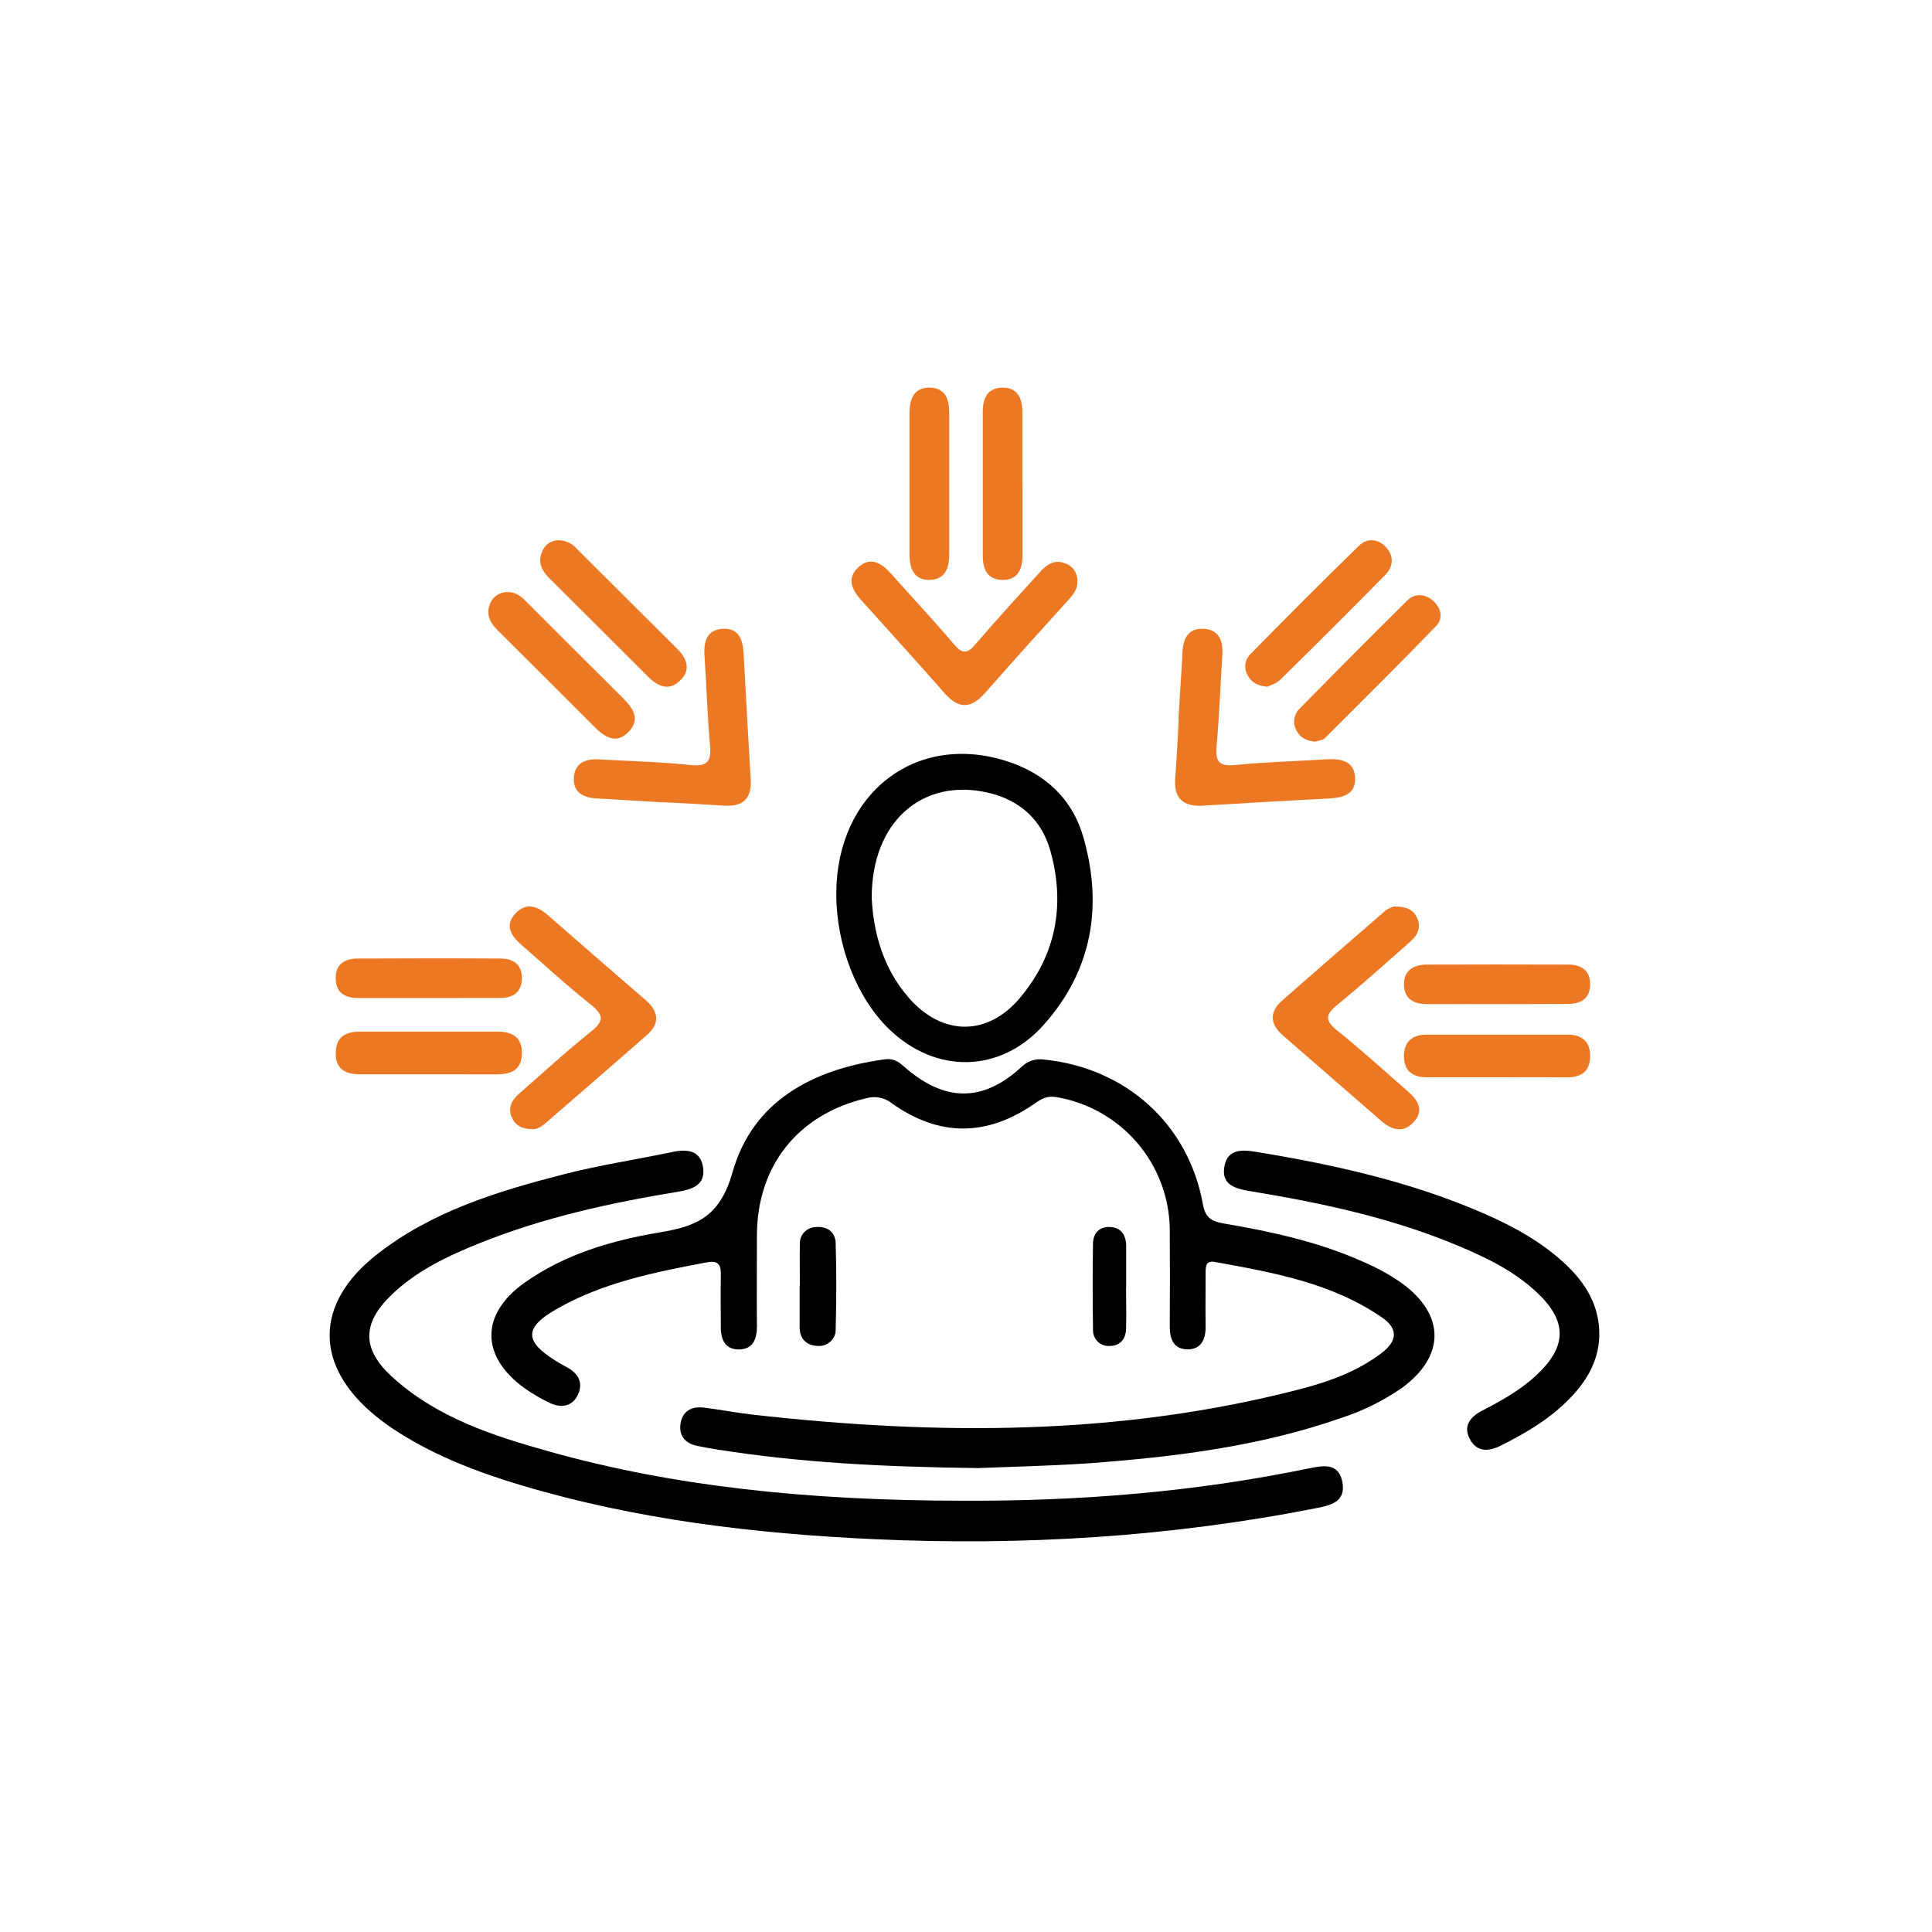
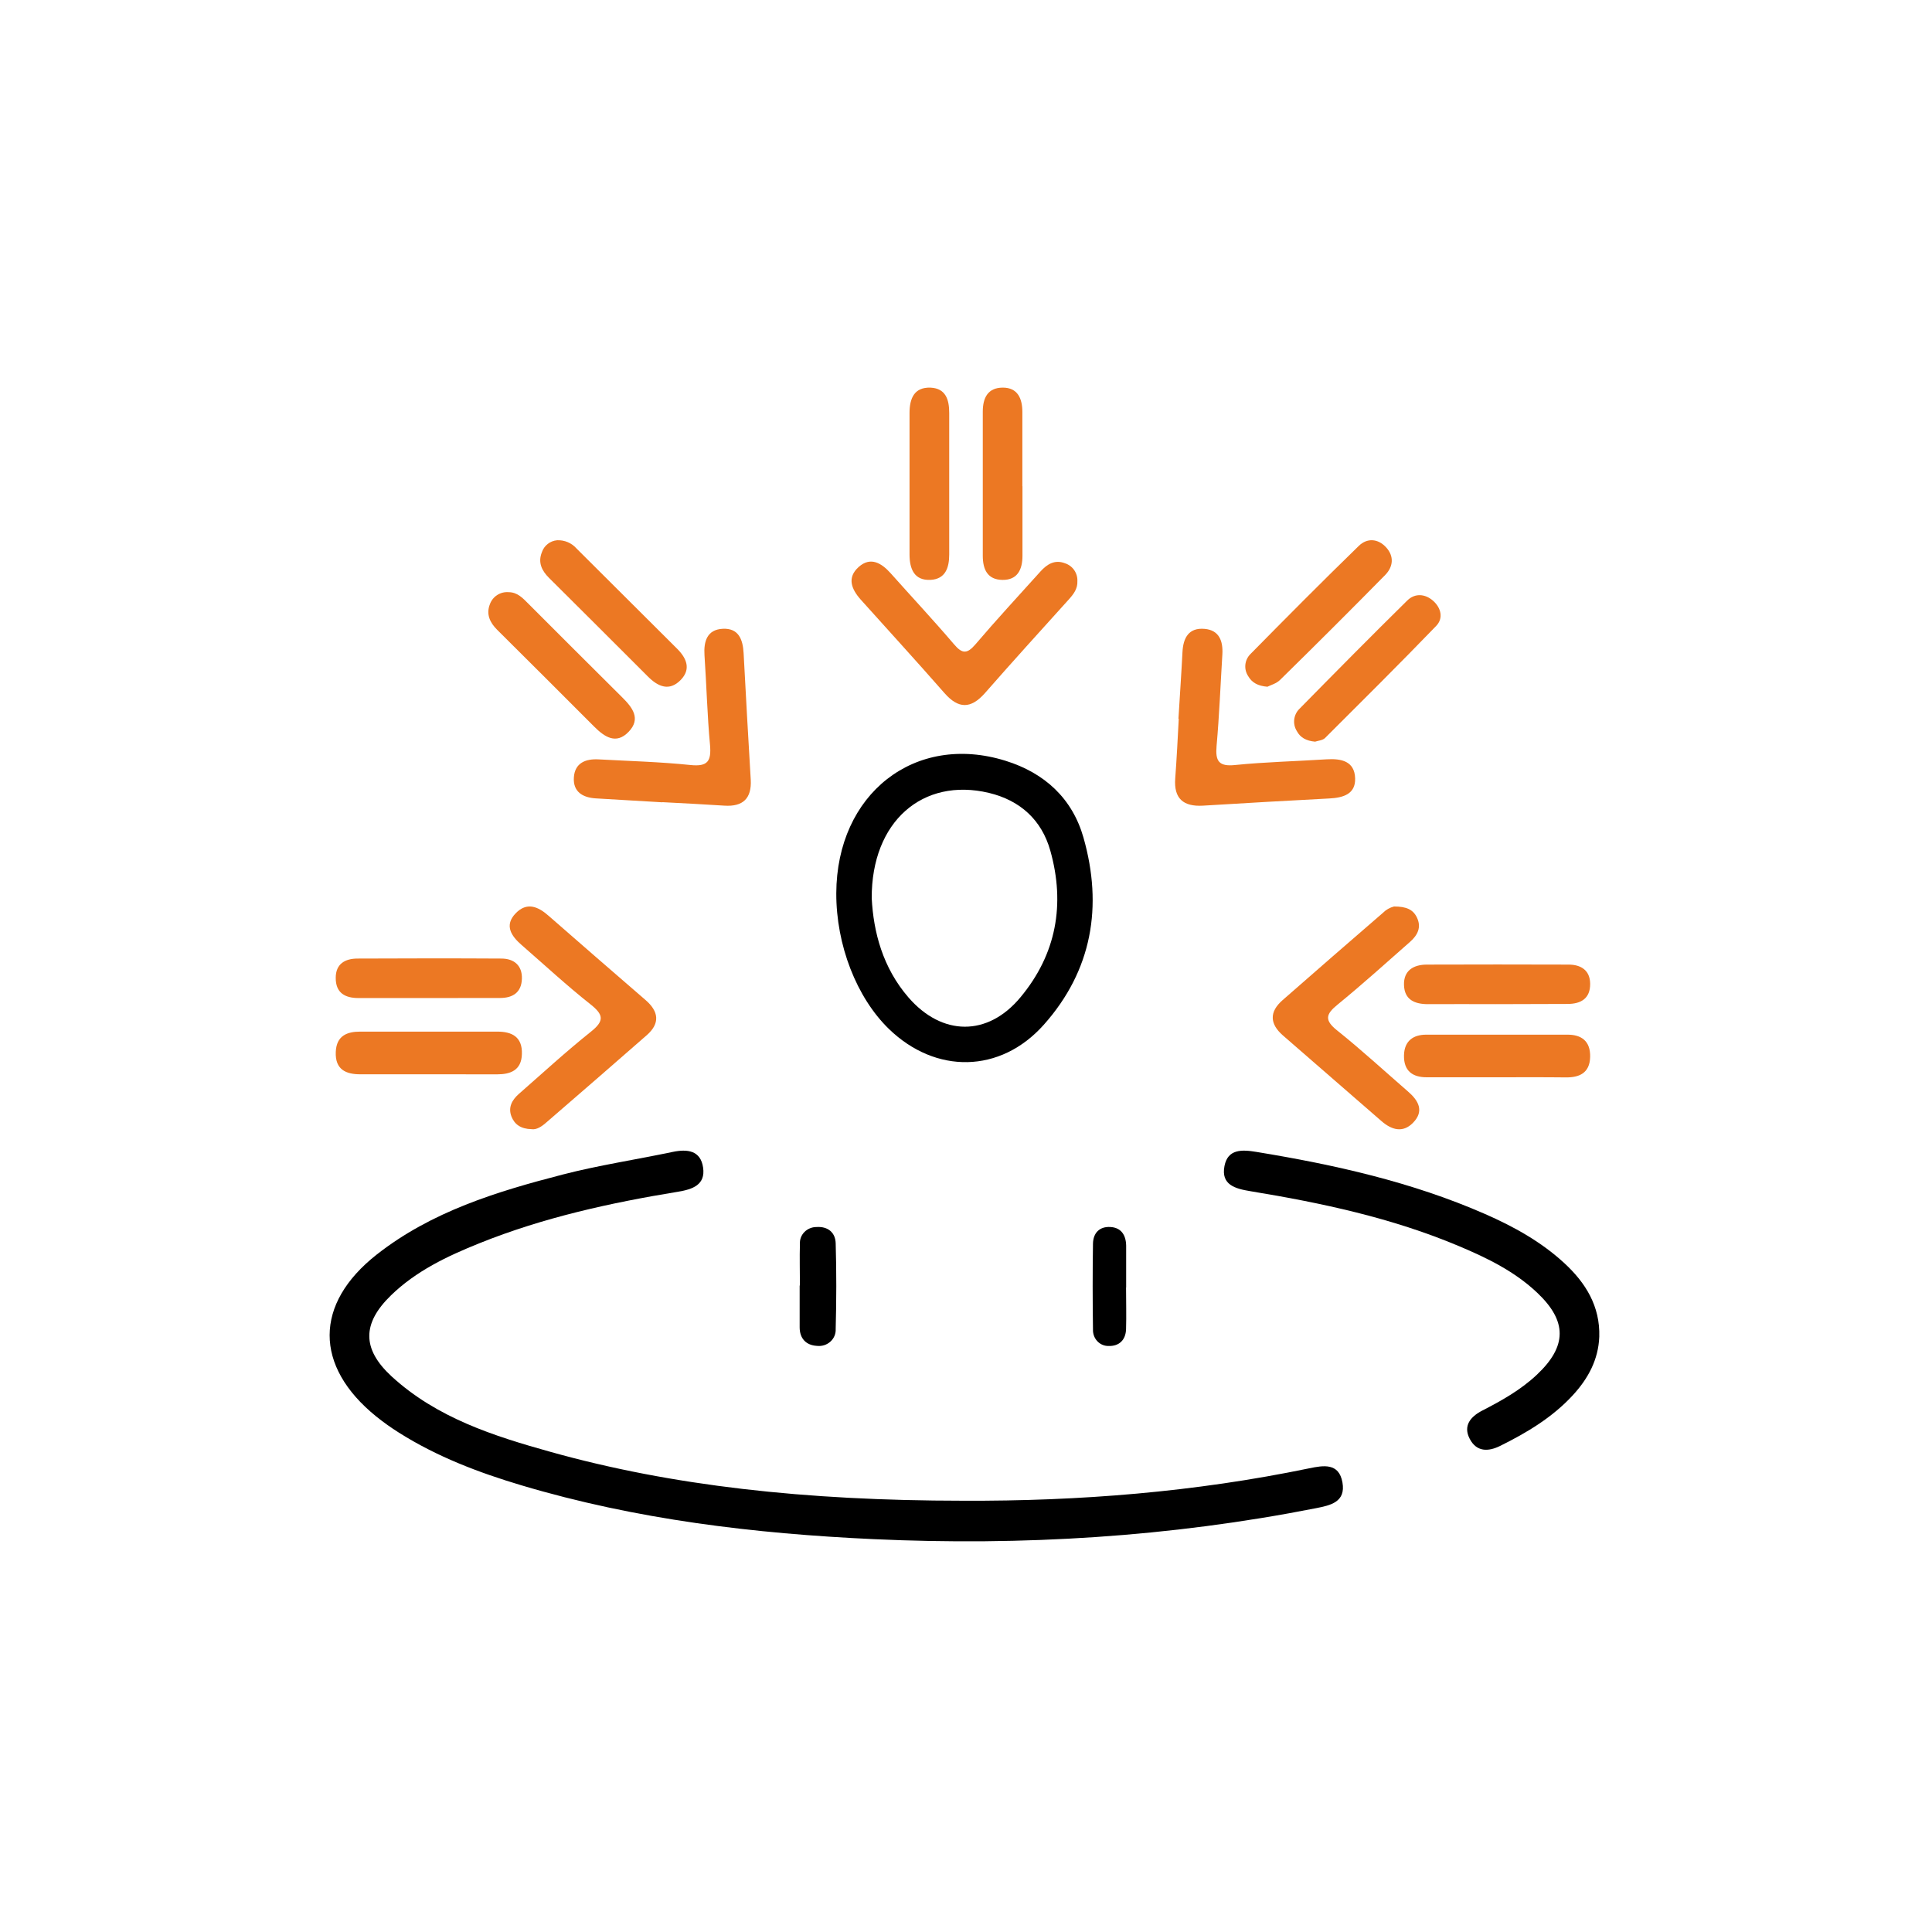
<svg xmlns="http://www.w3.org/2000/svg" width="633" height="633" viewBox="0 0 633 633" fill="none">
-   <path d="M320.555 481C288.505 480.62 261.736 479.136 235.162 474.949C232.852 474.592 230.633 474.19 228.381 473.718C224.579 472.913 222.454 470.509 222.939 466.667C223.482 462.341 226.555 460.696 230.668 461.191C235.994 461.847 241.274 462.893 246.601 463.492C306.933 470.29 366.977 470.509 426.247 455.071C435.64 452.621 444.732 449.319 452.67 443.303C457.661 439.507 458.308 435.469 452.866 431.707C436.414 420.33 417.235 416.948 398.102 413.474C394.844 412.876 395.029 415.245 395.006 417.281C395.006 423.125 394.925 428.981 395.006 434.836C395.006 438.966 393.446 442.141 389.044 442.106C384.642 442.072 383.267 438.851 383.267 434.733C383.337 424.05 383.337 413.359 383.267 402.66C383.118 392.257 379.311 382.236 372.507 374.339C365.703 366.442 356.334 361.171 346.03 359.441C343.096 358.958 341.282 359.982 339.098 361.501C323.362 372.464 307.777 372.533 292.226 361.501C291.063 360.567 289.691 359.927 288.226 359.637C286.761 359.346 285.248 359.413 283.815 359.833C261.539 365.044 247.999 381.92 247.999 404.869C247.999 414.797 247.918 424.724 247.999 434.652C247.999 438.77 246.67 442.026 242.222 442.129C237.774 442.233 236.145 439.081 236.168 434.94C236.168 429.337 236.064 423.735 236.168 418.144C236.249 414.843 235.844 412.795 231.546 413.6C214.447 416.833 197.371 420.215 182.085 429.05C171.687 435.043 171.872 439.518 182.085 445.868C183.379 446.685 184.754 447.375 186.083 448.169C189.815 450.251 191.097 453.472 189.249 457.176C187.4 460.88 183.738 461.421 180.006 459.603C177.257 458.273 174.615 456.735 172.103 455.002C157.396 444.534 157.245 430.58 171.976 420.192C185.193 410.874 200.537 406.388 216.157 403.776C228.727 401.729 235.96 398.347 240.05 383.944C246.635 360.695 266.426 350.239 289.926 347.075C292.422 346.73 294.109 347.593 296.004 349.284C309.348 361.133 321.941 361.294 334.673 349.583C335.636 348.61 336.82 347.883 338.126 347.462C339.431 347.042 340.819 346.94 342.171 347.167C368.93 349.905 389.368 368.311 394.105 394.493C394.902 398.876 396.774 400.153 400.91 400.854C416.53 403.512 432.023 406.871 446.581 413.393C451.051 415.287 455.31 417.638 459.29 420.41C473.628 430.856 473.512 444.396 459.29 454.76C453.192 458.981 446.504 462.287 439.441 464.573C412.671 473.937 384.804 477.342 356.729 479.435C342.992 480.356 329.174 480.62 320.555 481Z" fill="black" />
  <path d="M315.466 491.697C353.619 491.873 391.472 488.847 428.898 481.09C433.641 480.108 438.696 479.232 439.839 485.705C440.981 492.177 435.846 493.216 431.195 494.139C383.324 503.579 335.016 506.523 286.349 504.291C247.204 502.492 208.485 497.889 170.771 486.627C156.783 482.457 143.2 477.281 130.725 469.407C128.124 467.772 125.619 465.986 123.224 464.057C102.901 447.596 102.878 427.187 123.443 411.03C141.411 396.93 162.75 390.411 184.319 384.838C196.16 381.778 208.324 379.955 220.314 377.432C225.161 376.404 229.547 376.883 230.366 382.549C231.185 388.215 226.904 389.675 222.161 390.458C199.957 394.091 178.03 398.904 157.037 407.35C146.559 411.568 136.357 416.393 128.105 424.407C118.665 433.578 118.538 441.93 128.267 450.926C143.096 464.548 161.734 470.494 180.465 475.716C220.014 486.779 263.799 491.674 315.466 491.697Z" fill="black" />
  <path d="M274 292.693C274.104 260.102 299.716 240.021 329.42 249.25C342.26 253.232 351.342 261.61 354.986 274.418C361.389 296.928 357.837 317.976 341.961 335.779C327.753 351.706 306.555 351.971 291.243 337.126C280.633 326.837 273.954 309.621 274 292.693ZM285.611 294.293C286.174 305.398 289.243 317.067 297.612 326.757C308.625 339.496 323.592 339.703 334.34 326.757C346.111 312.648 349.054 296.249 344.123 278.699C341.295 268.664 334.271 262.243 324.006 259.78C302.325 254.624 285.507 269.136 285.611 294.293Z" fill="black" />
  <path d="M523.987 437.957C523.697 445.518 520.308 451.715 515.316 457.137C508.607 464.421 500.226 469.427 491.474 473.751C487.597 475.658 483.801 475.739 481.549 471.439C479.297 467.138 481.804 464.155 485.6 462.189C492.008 458.894 498.276 455.38 503.546 450.408C513.447 441.09 513.505 432.881 503.674 423.574C496.303 416.579 487.295 412.186 478.043 408.29C456.116 399.04 433.051 394.127 409.72 390.289C404.705 389.468 399.992 388.219 401.188 382.034C402.267 376.449 406.852 376.611 411.635 377.409C437.288 381.617 462.535 387.248 486.459 397.711C495.92 401.85 504.892 406.81 512.519 413.839C519.53 420.302 524.278 427.967 523.987 437.957Z" fill="black" />
  <path d="M456.741 297C460.787 297 462.973 298.011 464.213 300.557C465.826 303.842 464.423 306.444 461.968 308.604C454.122 315.513 446.357 322.526 438.254 329.14C434.395 332.277 433.857 334.22 438.078 337.596C446.053 343.971 453.56 350.892 461.266 357.575C464.774 360.587 466.727 364.042 462.938 367.895C459.594 371.304 455.922 370.168 452.672 367.36C441.89 357.996 431.109 348.623 420.328 339.244C416.025 335.482 415.803 331.561 420.199 327.708C431.113 318.139 442.081 308.596 453.104 299.08C454.095 298.072 455.354 297.353 456.741 297Z" fill="#EC7823" />
  <path d="M352.992 190.394C353.119 192.899 351.725 194.691 350.171 196.415C340.959 206.618 331.747 216.765 322.708 227.083C318.102 232.3 314.038 232.311 309.443 227.083C300.393 216.742 291.147 206.641 281.981 196.426C278.93 192.979 277.456 189.233 281.336 185.763C285.217 182.293 288.809 184.464 291.803 187.808C298.712 195.564 305.851 203.206 312.61 211.134C315.304 214.306 316.893 214.248 319.576 211.134C326.485 203.022 333.751 195.185 340.89 187.245C343.066 184.832 345.6 183.258 348.95 184.556C350.17 184.956 351.225 185.743 351.955 186.797C352.684 187.851 353.049 189.114 352.992 190.394Z" fill="#EC7823" />
  <path d="M174.136 369.959C170.628 369.88 168.605 368.394 167.588 365.852C166.418 362.857 167.716 360.451 169.927 358.477C177.785 351.59 185.479 344.51 193.653 337.986C198.085 334.446 197.734 332.437 193.466 329.056C185.666 322.895 178.369 316.121 170.874 309.597C167.459 306.636 165.202 303.164 168.909 299.283C172.616 295.403 176.3 297.014 179.761 300.066C190.316 309.295 200.903 318.493 211.521 327.66C215.824 331.382 216.339 335.274 211.919 339.154C200.997 348.742 190.005 358.239 179.013 367.747C177.504 369.097 175.773 370.232 174.136 369.959Z" fill="#EC7823" />
  <path d="M386.104 235.494C386.544 228.217 387.054 220.94 387.425 213.663C387.657 208.994 389.477 205.566 394.704 206.045C399.479 206.477 400.73 210.053 400.499 214.312C399.884 224.345 399.49 234.401 398.598 244.411C398.169 249.308 399.27 251.244 404.752 250.64C414.661 249.649 424.663 249.422 434.619 248.784C439.487 248.476 443.821 249.387 443.995 255.013C444.158 260.195 440.09 261.368 435.558 261.607C421.751 262.328 407.955 263.114 394.17 263.964C387.692 264.351 384.562 261.618 385.049 255.081C385.536 248.545 385.861 242.031 386.208 235.505L386.104 235.494Z" fill="#EC7823" />
  <path d="M217.021 262.869C209.74 262.436 202.46 262.025 195.19 261.58C190.861 261.318 187.693 259.379 188.024 254.679C188.354 249.979 191.852 248.564 196.125 248.803C206.163 249.351 216.246 249.614 226.239 250.652C231.936 251.245 233.075 249.34 232.631 244.081C231.719 234.316 231.491 224.482 230.819 214.695C230.523 210.131 231.662 206.276 236.801 206.013C241.939 205.751 243.398 209.436 243.637 213.999C244.343 227.825 245.175 241.651 245.973 255.466C246.315 261.58 243.443 264.352 237.37 263.964C230.602 263.531 223.823 263.166 217.044 262.824L217.021 262.869Z" fill="#EC7823" />
  <path d="M489.951 329C482.585 329 475.231 328.942 467.865 329C463.487 329 460.167 327.559 460.006 322.762C459.845 317.966 463.131 316.063 467.463 316.04C482.945 315.987 498.427 315.987 513.909 316.04C517.92 316.04 520.953 317.85 520.999 322.301C521.057 327.121 518.012 328.942 513.553 328.931C505.686 328.969 497.818 328.992 489.951 329Z" fill="#EC7823" />
  <path d="M182.529 177.009C183.728 176.953 184.923 177.168 186.027 177.637C187.131 178.107 188.114 178.819 188.903 179.72L221.877 212.576C224.97 215.673 226.458 219.238 223.048 222.756C219.311 226.614 215.619 225.001 212.28 221.658C201.5 210.866 190.696 200.089 179.869 189.328C177.525 186.99 176.201 184.314 177.525 180.983C177.874 179.902 178.535 178.949 179.426 178.242C180.316 177.535 181.395 177.106 182.529 177.009Z" fill="#EC7823" />
  <path d="M415.257 225C412.146 224.755 410.166 223.661 408.943 221.507C408.22 220.408 407.897 219.095 408.029 217.787C408.16 216.478 408.738 215.256 409.665 214.323C421.408 202.399 433.197 190.523 445.197 178.856C447.888 176.224 451.453 176.399 454.144 179.333C456.835 182.267 456.474 185.667 453.876 188.357C442.498 199.915 431.015 211.377 419.427 222.741C418.227 223.952 416.352 224.453 415.257 225Z" fill="#EC7823" />
  <path d="M166.628 194.019C169.53 194.019 171.309 195.993 173.135 197.815C183.374 208.045 193.579 218.287 203.865 228.483C207.235 231.823 210.067 235.49 205.971 239.764C201.875 244.039 198.072 241.458 194.679 238.071C184.1 227.467 173.494 216.882 162.86 206.317C160.52 203.981 159.209 201.236 160.52 197.931C160.969 196.702 161.809 195.654 162.913 194.947C164.016 194.241 165.321 193.914 166.628 194.019Z" fill="#EC7823" />
  <path d="M430.879 243C428.033 242.743 426.035 241.704 424.873 239.497C424.184 238.381 423.89 237.063 424.037 235.758C424.185 234.453 424.766 233.236 425.687 232.303C437.419 220.369 449.175 208.469 461.093 196.733C463.567 194.304 466.901 194.514 469.526 196.827C472.152 199.139 473.011 202.583 470.502 205.129C458.526 217.531 446.305 229.652 434.097 241.844C433.26 242.603 431.739 242.696 430.879 243Z" fill="#EC7823" />
  <path d="M311 158.89C311 166.481 311 174.083 311 181.685C311 186.121 309.693 189.739 304.87 189.988C299.492 190.249 298.012 186.335 298 181.685C298 166.227 298 150.77 298 135.312C298 130.568 299.527 126.784 304.939 127.01C309.878 127.259 311.011 130.971 311 135.312C310.977 143.163 311 151.027 311 158.89Z" fill="#EC7823" />
  <path d="M140.123 351.983C132.768 351.983 125.413 351.983 118.058 351.983C113.461 351.983 109.749 350.53 110.013 344.628C110.243 339.328 113.725 337.988 118.058 338C133.021 338 147.984 338 162.947 338C167.624 338 171.198 339.629 170.991 345.368C170.854 350.743 167.153 351.983 162.947 351.996C155.347 352.004 147.739 352 140.123 351.983Z" fill="#EC7823" />
  <path d="M335 159.318C335 166.912 335 174.505 335 182.098C335 186.559 333.4 190.059 328.459 189.999C323.518 189.94 321.988 186.547 322 182.026C322 166.318 322 150.606 322 134.89C322 130.346 323.647 127.024 328.529 127C333.411 126.976 334.965 130.559 334.965 134.961V159.318H335Z" fill="#EC7823" />
  <path d="M141.06 327C133.201 327 125.329 327 117.469 327C112.999 327 109.966 325.293 110 320.361C110 315.791 113.068 314.085 117.079 314.062C132.798 313.992 148.518 313.968 164.249 314.062C168.34 314.062 171.144 316.259 170.994 320.712C170.845 325.165 168.018 326.965 163.881 326.977L141.06 327Z" fill="#EC7823" />
  <path d="M490.247 352.961C482.64 352.961 475.038 352.961 467.439 352.961C462.98 352.961 459.867 351.025 460.004 345.721C460.131 340.911 463.199 339.013 467.232 339C482.698 339 498.164 339 513.63 339C518.053 339 521.144 341.025 520.995 346.341C520.845 351.658 517.341 353.037 513.066 352.999C505.46 352.911 497.853 352.961 490.247 352.961Z" fill="#EC7823" />
  <path d="M368.941 421.832C368.941 426.425 369.074 431.017 368.941 435.507C368.809 439.158 366.555 441.11 363.207 440.995C362.525 441.01 361.847 440.879 361.214 440.611C360.582 440.343 360.009 439.944 359.531 439.437C359.053 438.931 358.68 438.328 358.434 437.666C358.189 437.003 358.076 436.296 358.104 435.587C357.971 426.206 357.96 416.837 358.104 407.468C358.17 403.897 360.313 401.807 363.826 402.014C367.339 402.221 368.919 404.655 368.974 408.145C368.974 412.738 368.974 417.331 368.974 421.832H368.941Z" fill="black" />
  <path d="M262.084 421.205C262.084 416.613 261.952 412.079 262.084 407.522C262.043 406.818 262.152 406.113 262.403 405.45C262.655 404.788 263.044 404.181 263.546 403.667C264.049 403.153 264.655 402.742 265.327 402.46C266 402.177 266.725 402.029 267.459 402.024C271.318 401.748 273.707 403.883 273.803 407.338C274.078 416.705 274.054 426.083 273.803 435.45C273.844 436.22 273.709 436.989 273.407 437.704C273.106 438.418 272.645 439.061 272.058 439.586C271.47 440.111 270.77 440.506 270.007 440.744C269.243 440.981 268.435 441.055 267.639 440.96C264.055 440.753 262 438.503 262 434.865V421.182L262.084 421.205Z" fill="black" />
</svg>